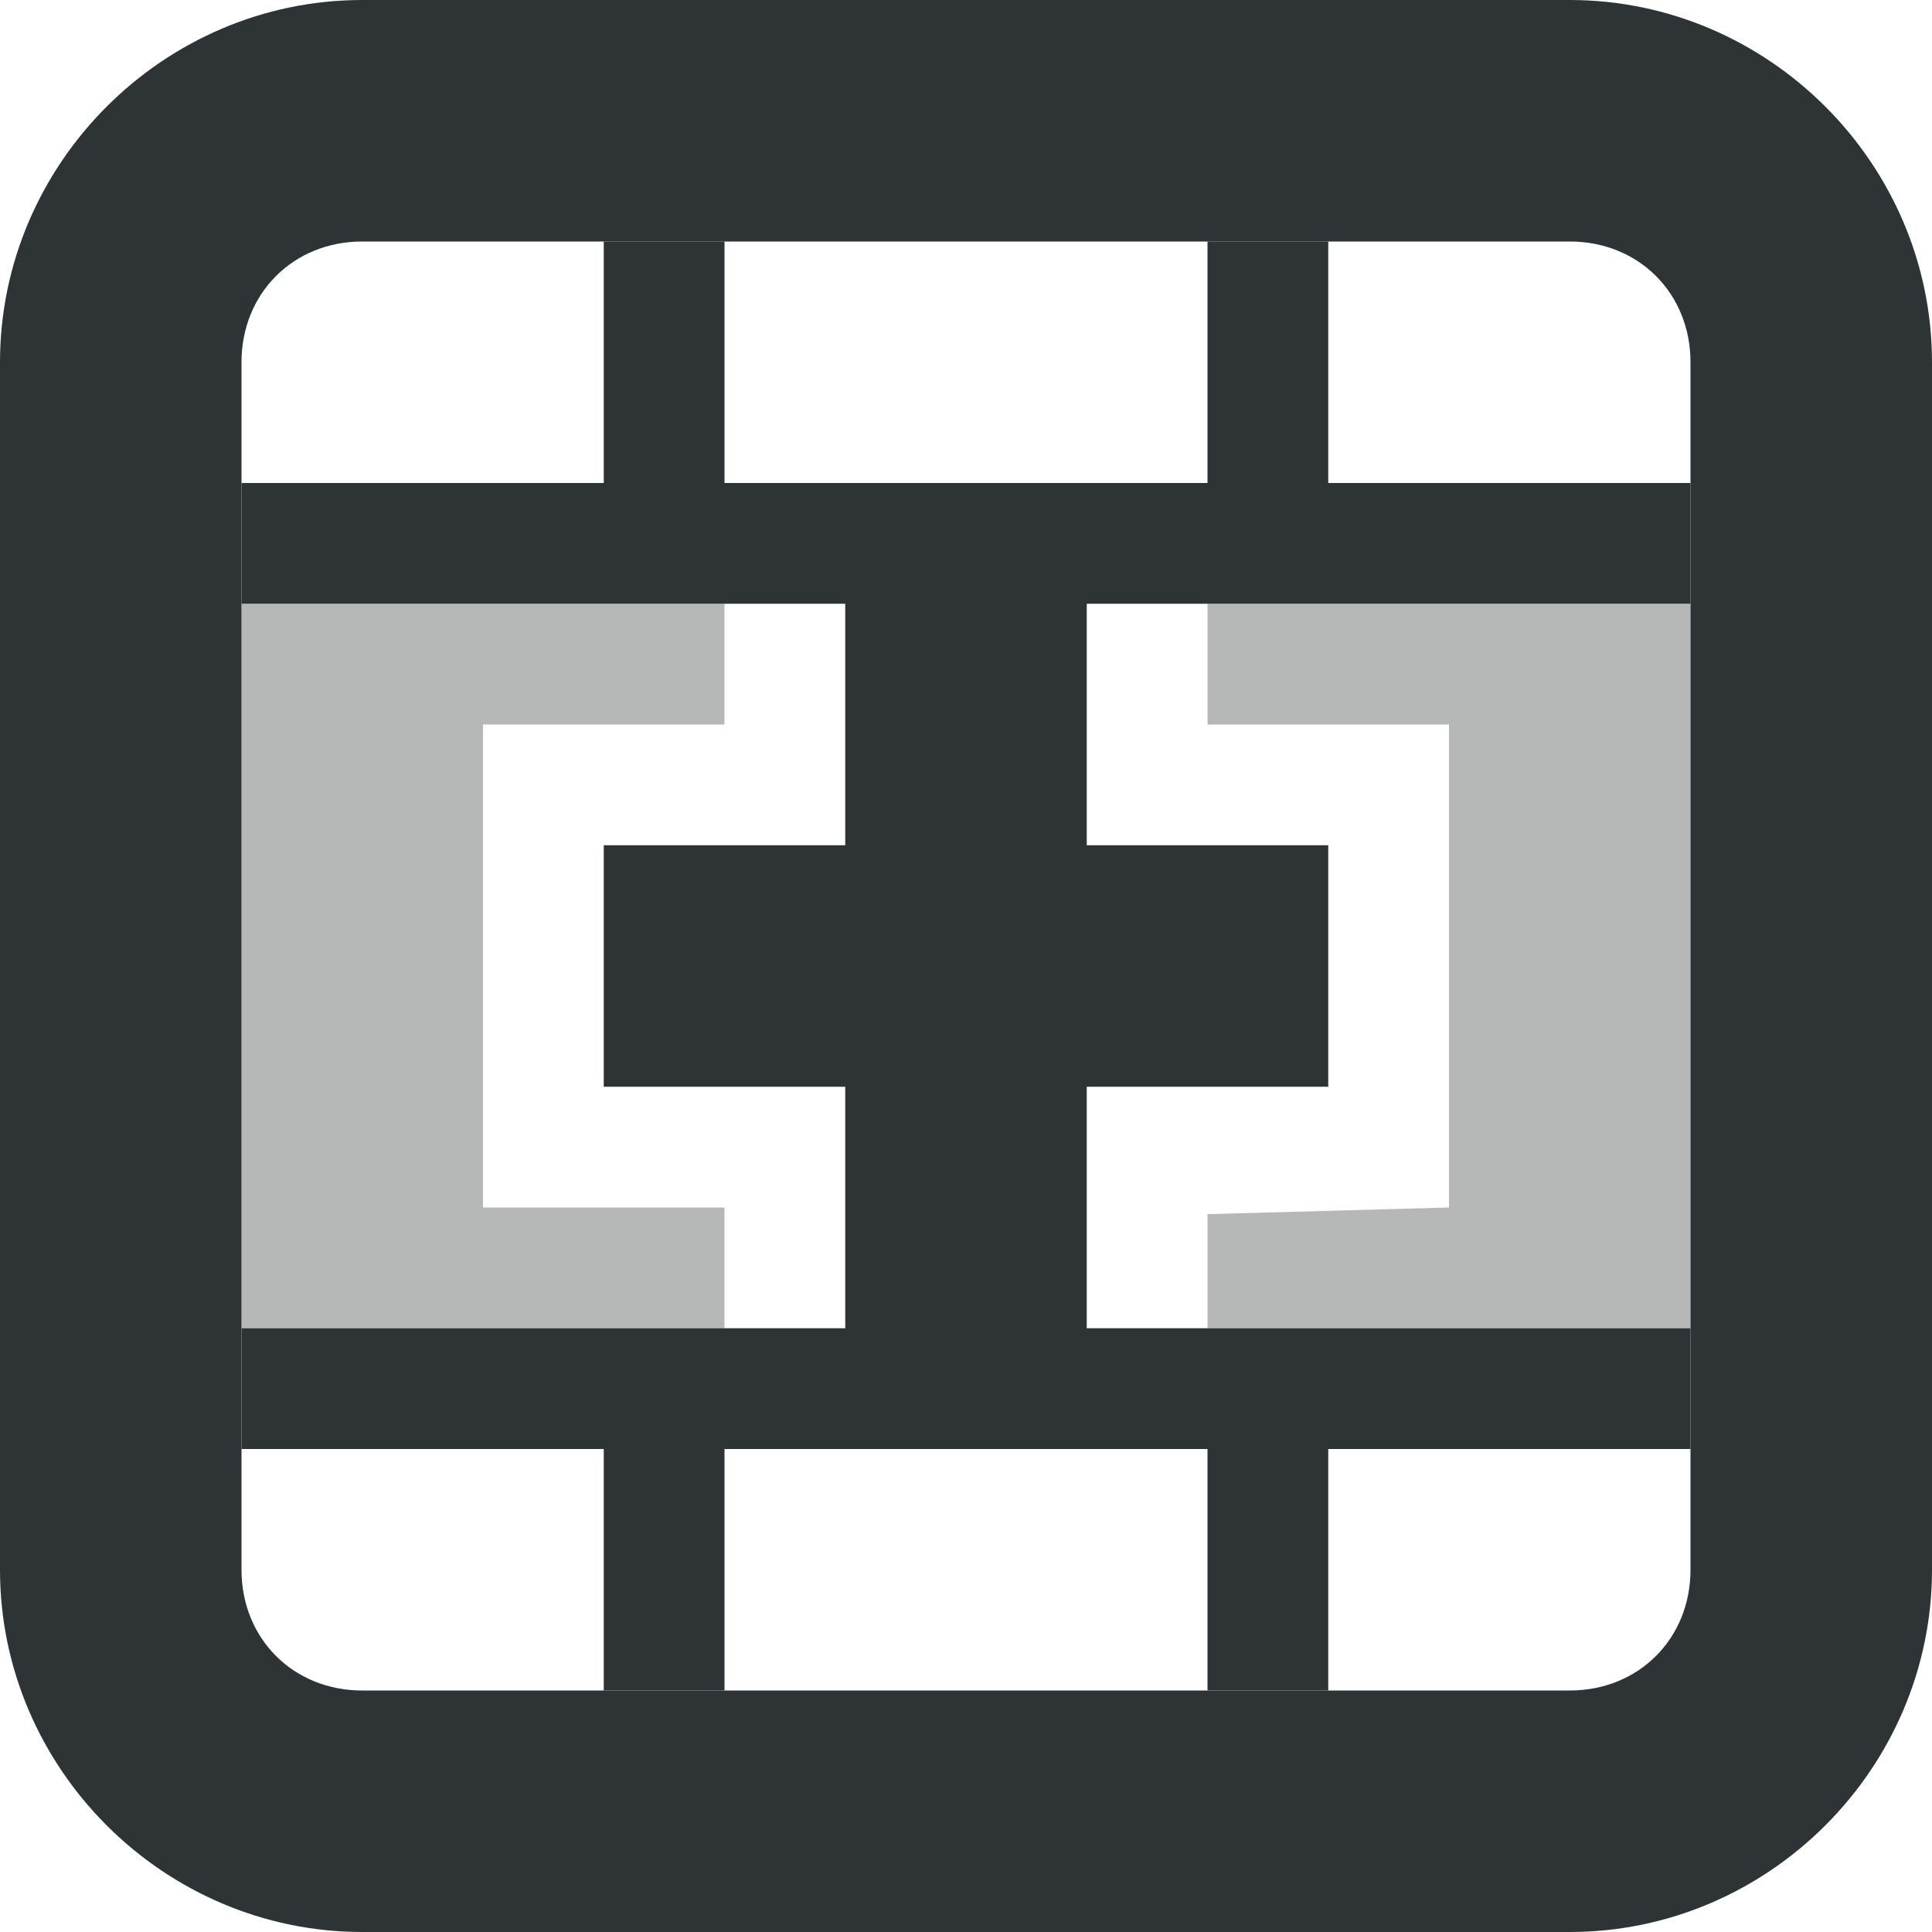
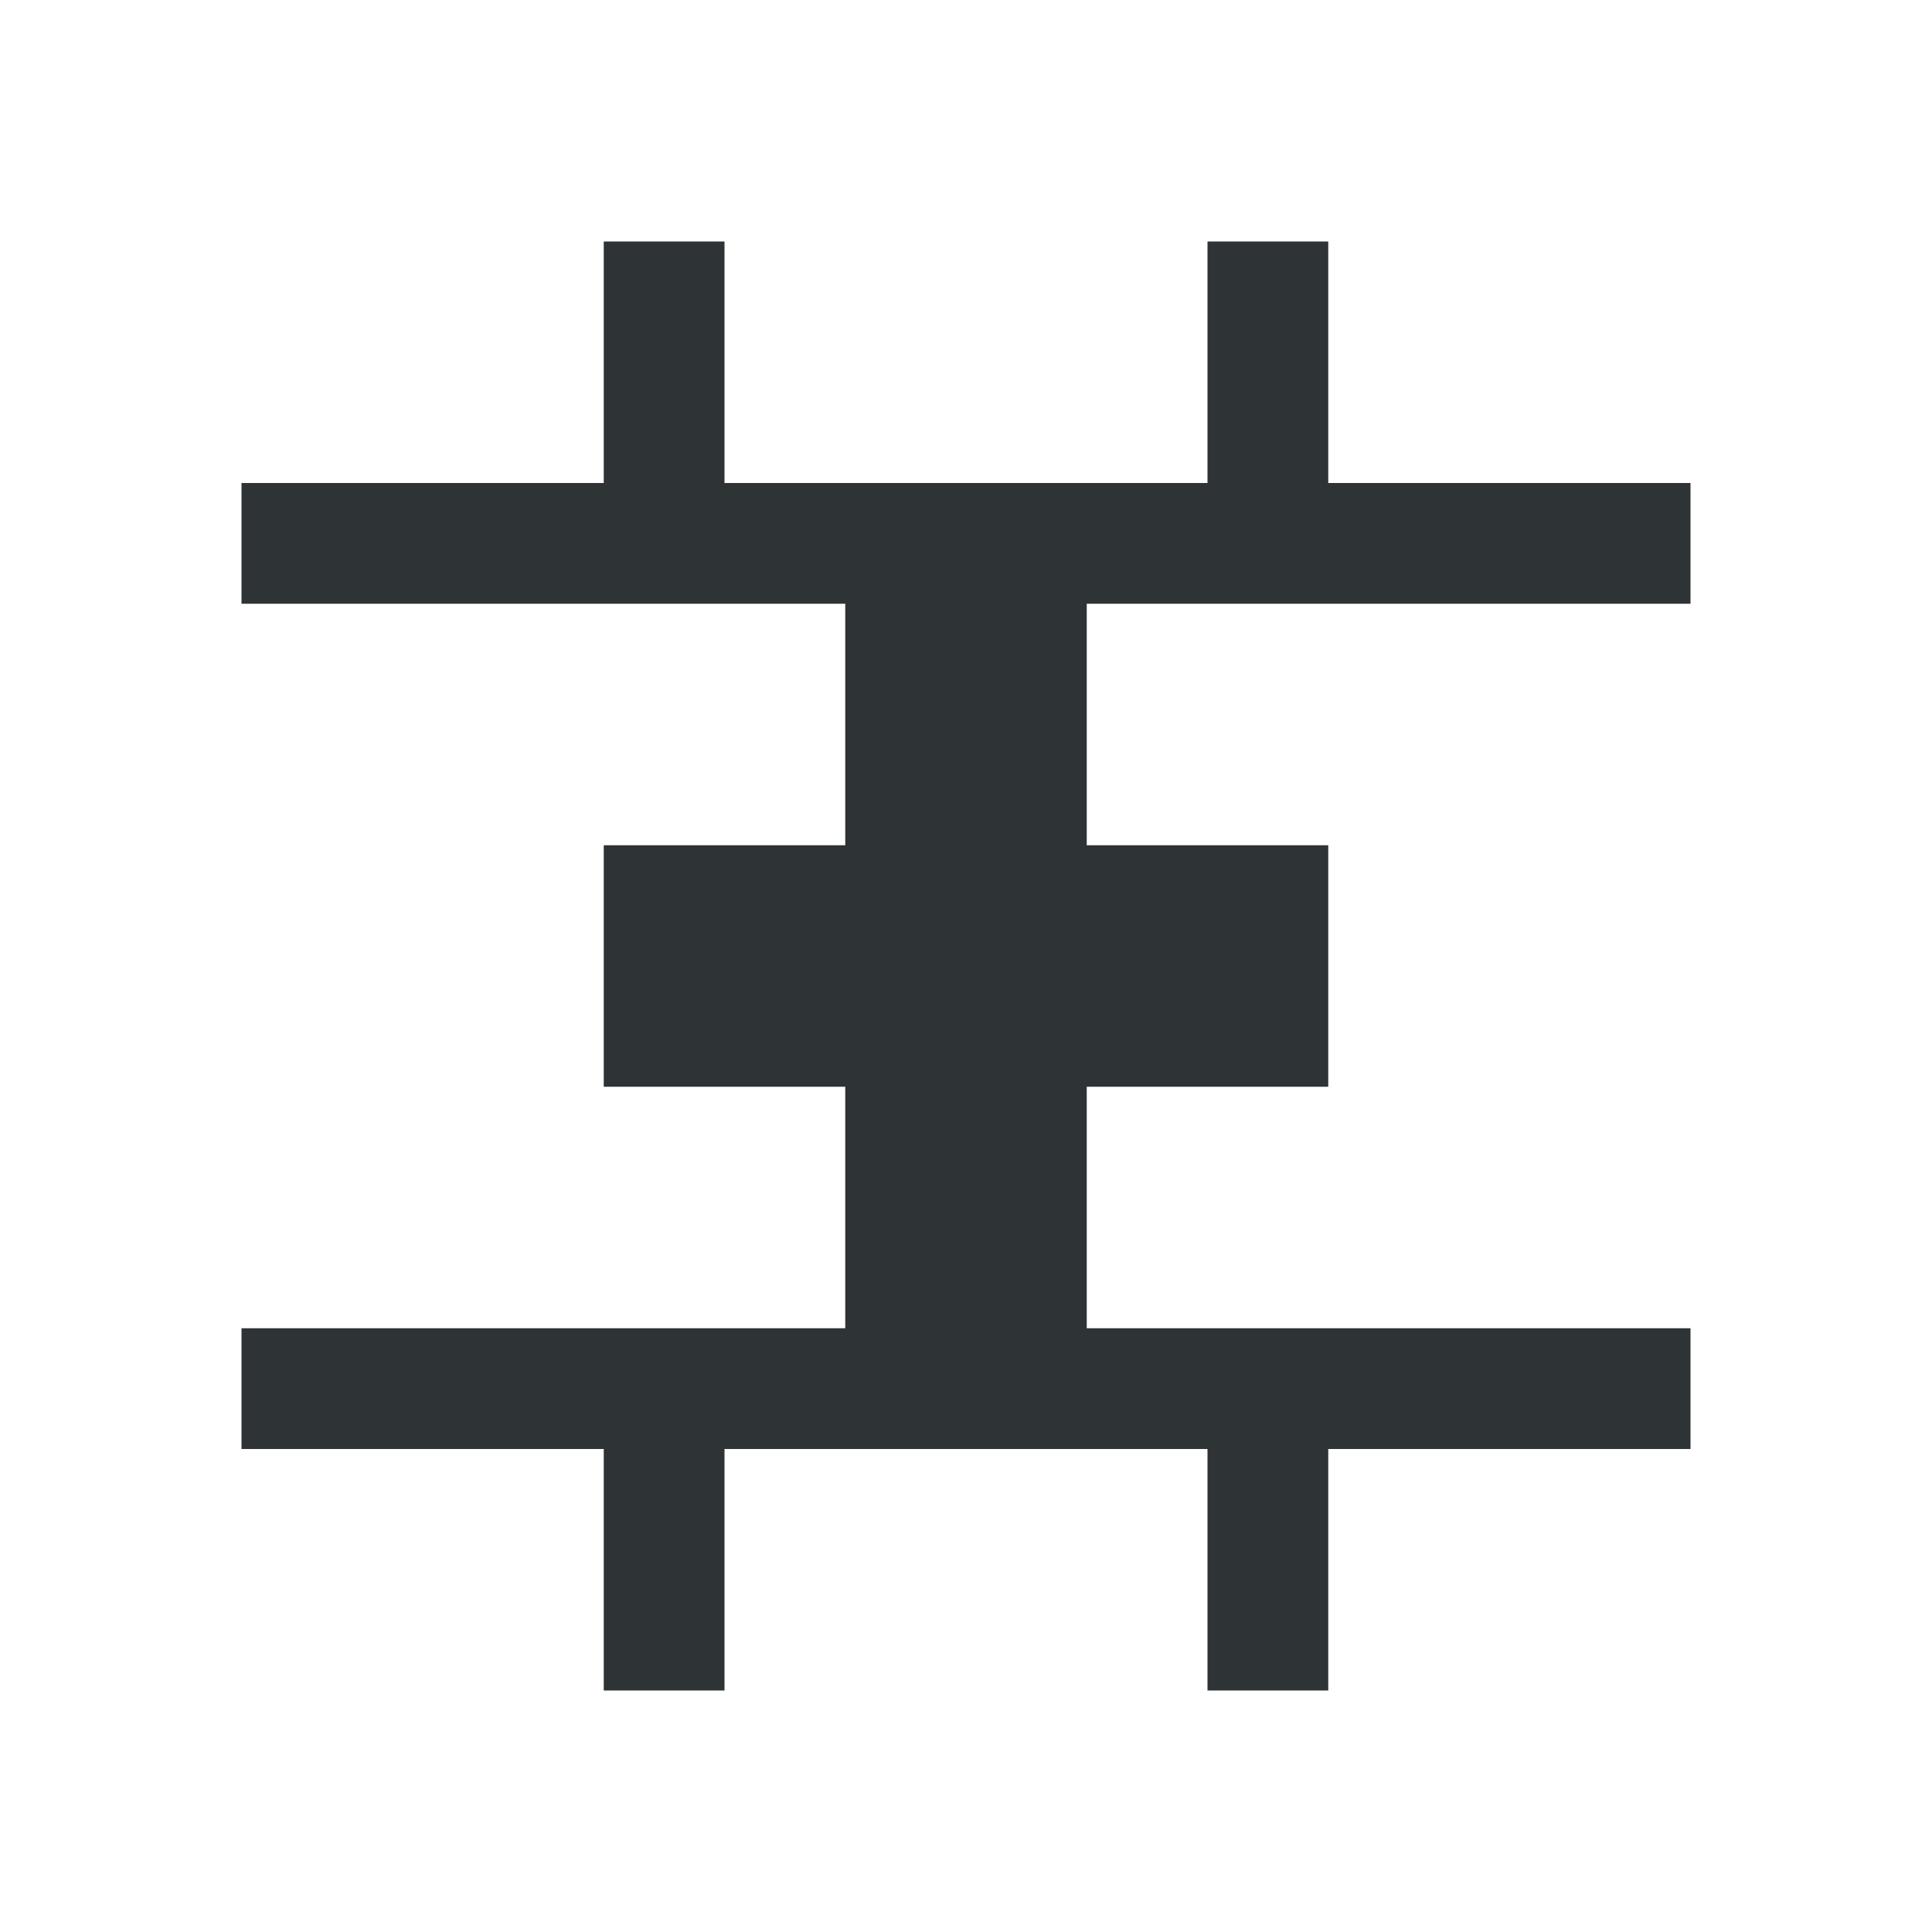
<svg xmlns="http://www.w3.org/2000/svg" viewBox="0 0 16 16">
  <g fill="#2e3436" transform="matrix(0 -1 1 0 0 16)">
-     <path d="m5 2v4h1v-2h4v2h1v-4zm0 8v4h6v-4h-1v2h-4l-.055-2z" opacity=".35" />
    <path d="m4 2v3h-2v1h2v4h-2v1h2v3h1v-5h2v2h2v-2h2v5h1v-3h2v-1h-2v-4h2v-1h-2v-3h-1v5h-2v-2h-2v2h-2v-5z" />
-     <path d="m3 0c-1.645 0-3 1.355-3 3v10c0 1.645 1.355 3 3 3h10c1.645 0 3-1.355 3-3v-10c0-1.645-1.355-3-3-3zm0 2h10c.571 0 1 .429 1 1v10c0 .571-.429 1-1 1h-10c-.571 0-1-.429-1-1v-10c0-.571.429-1 1-1z" />
  </g>
</svg>